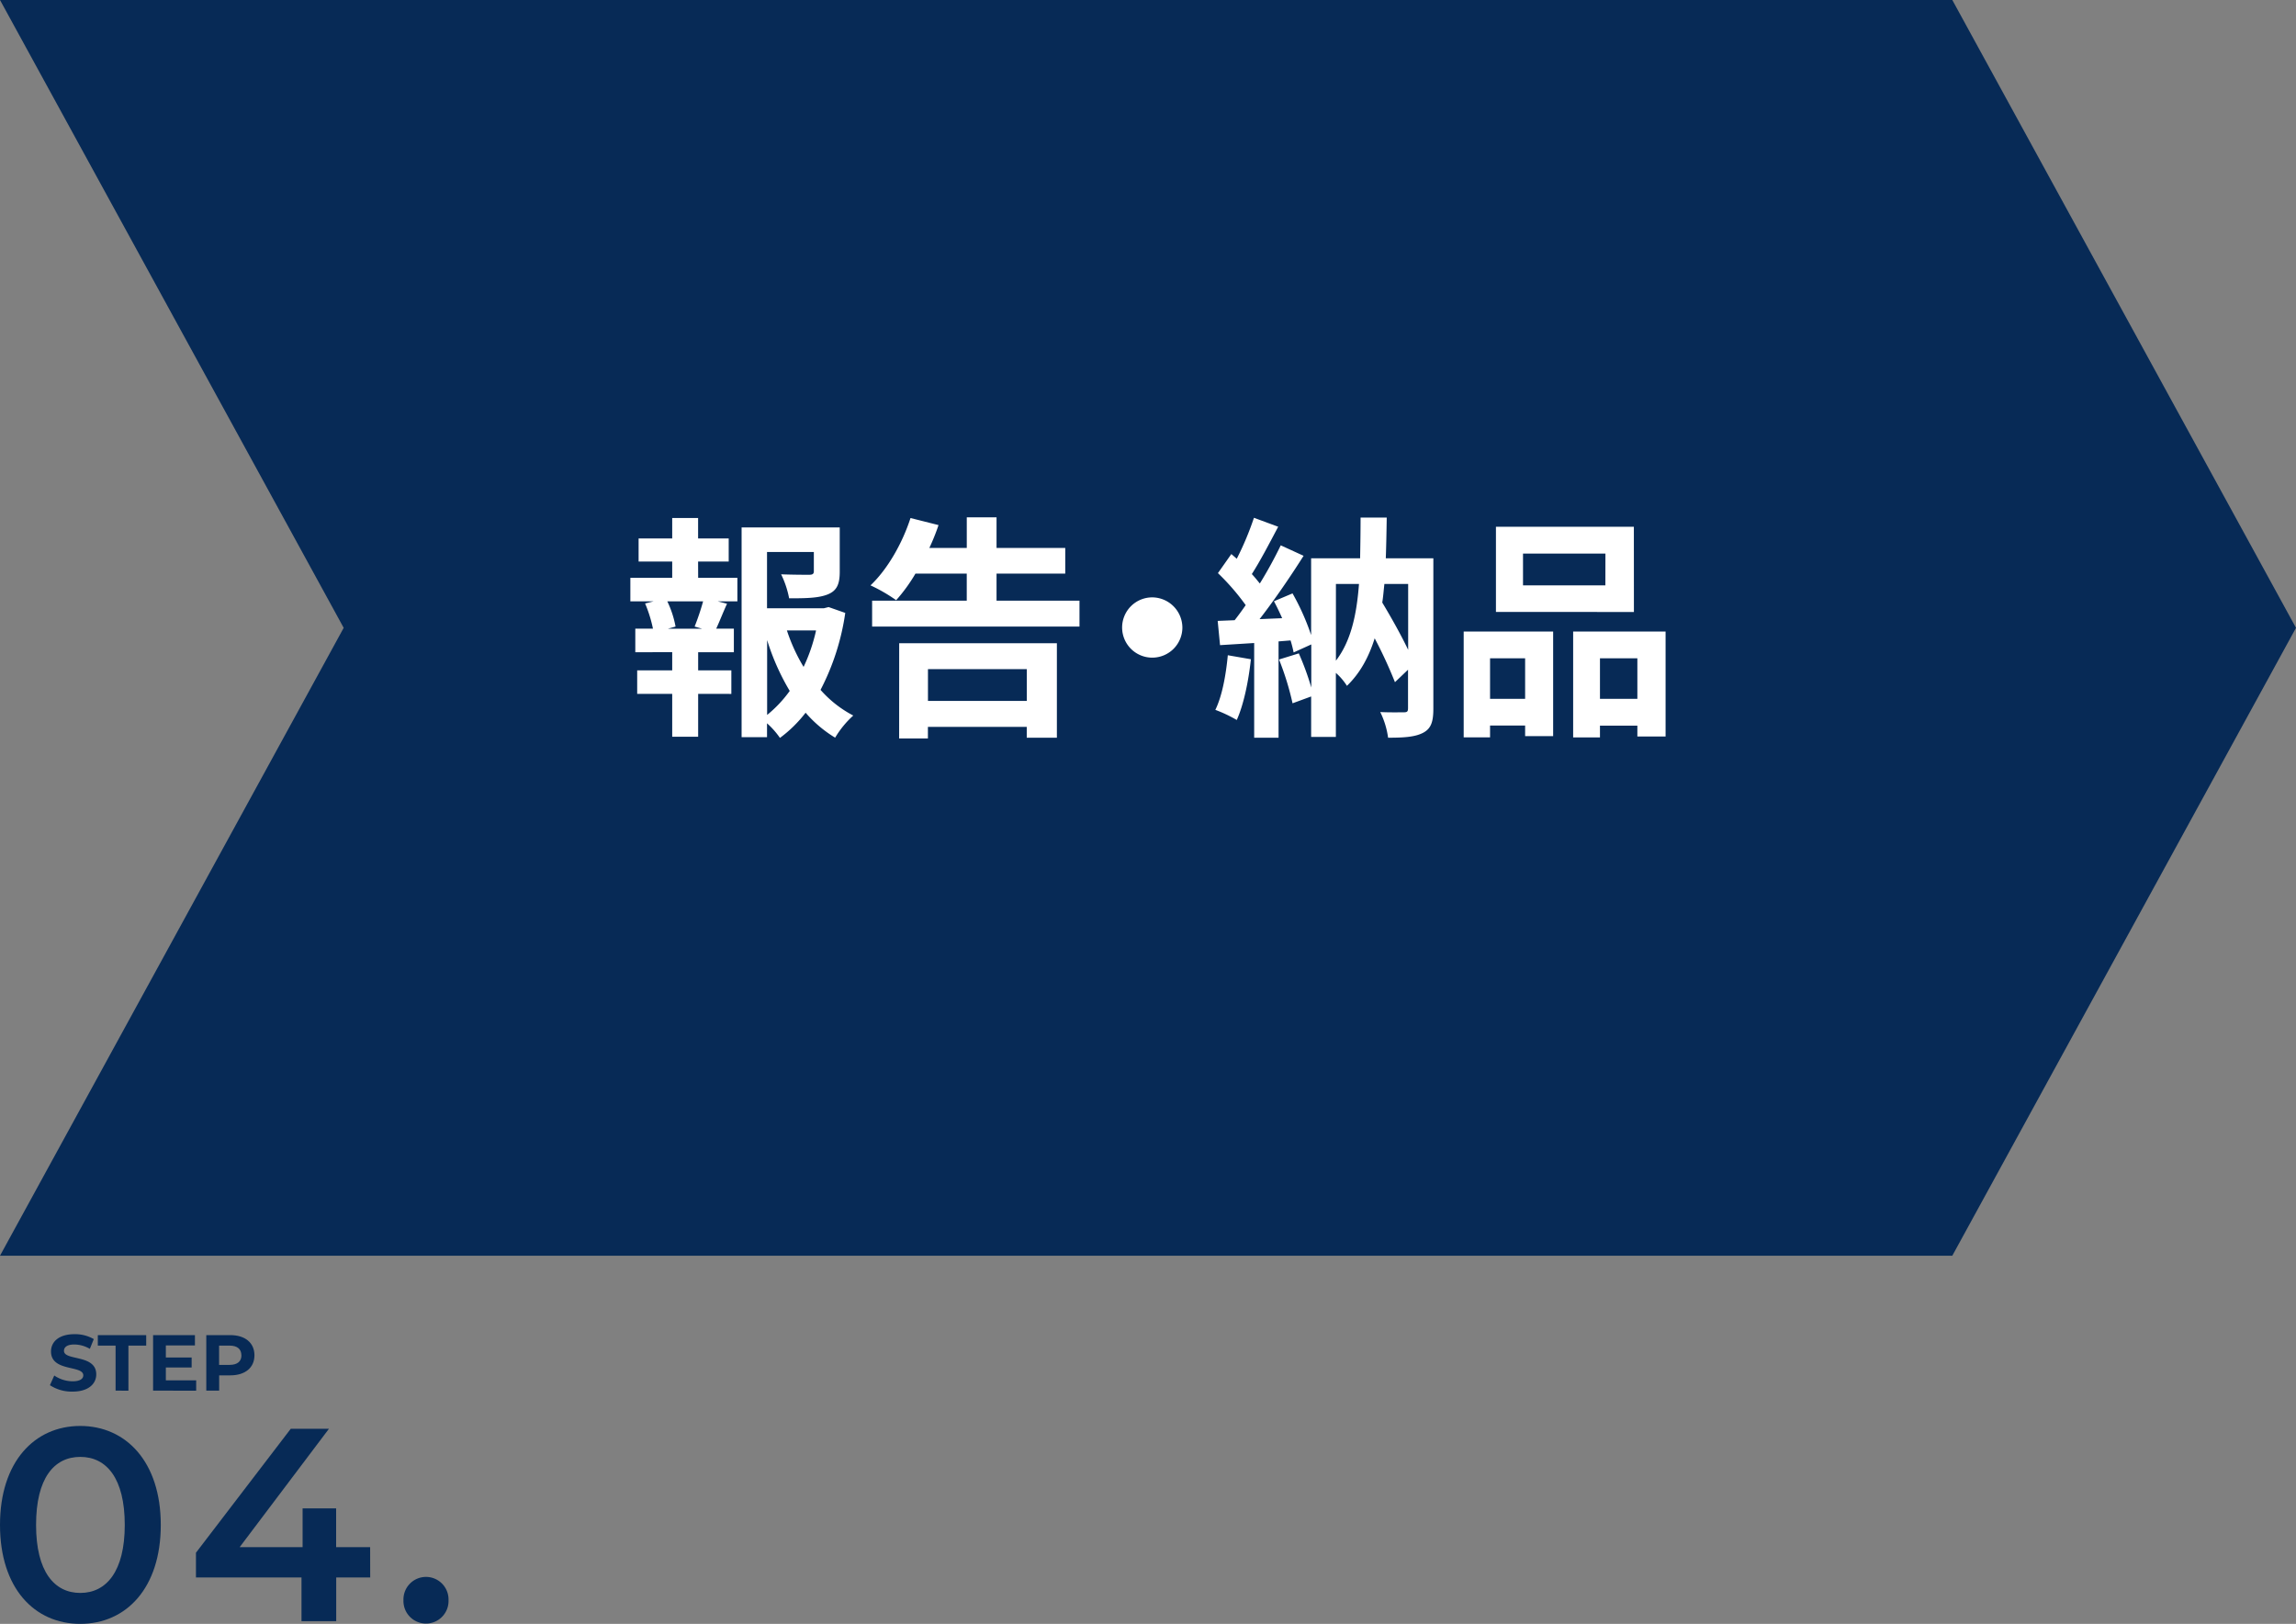
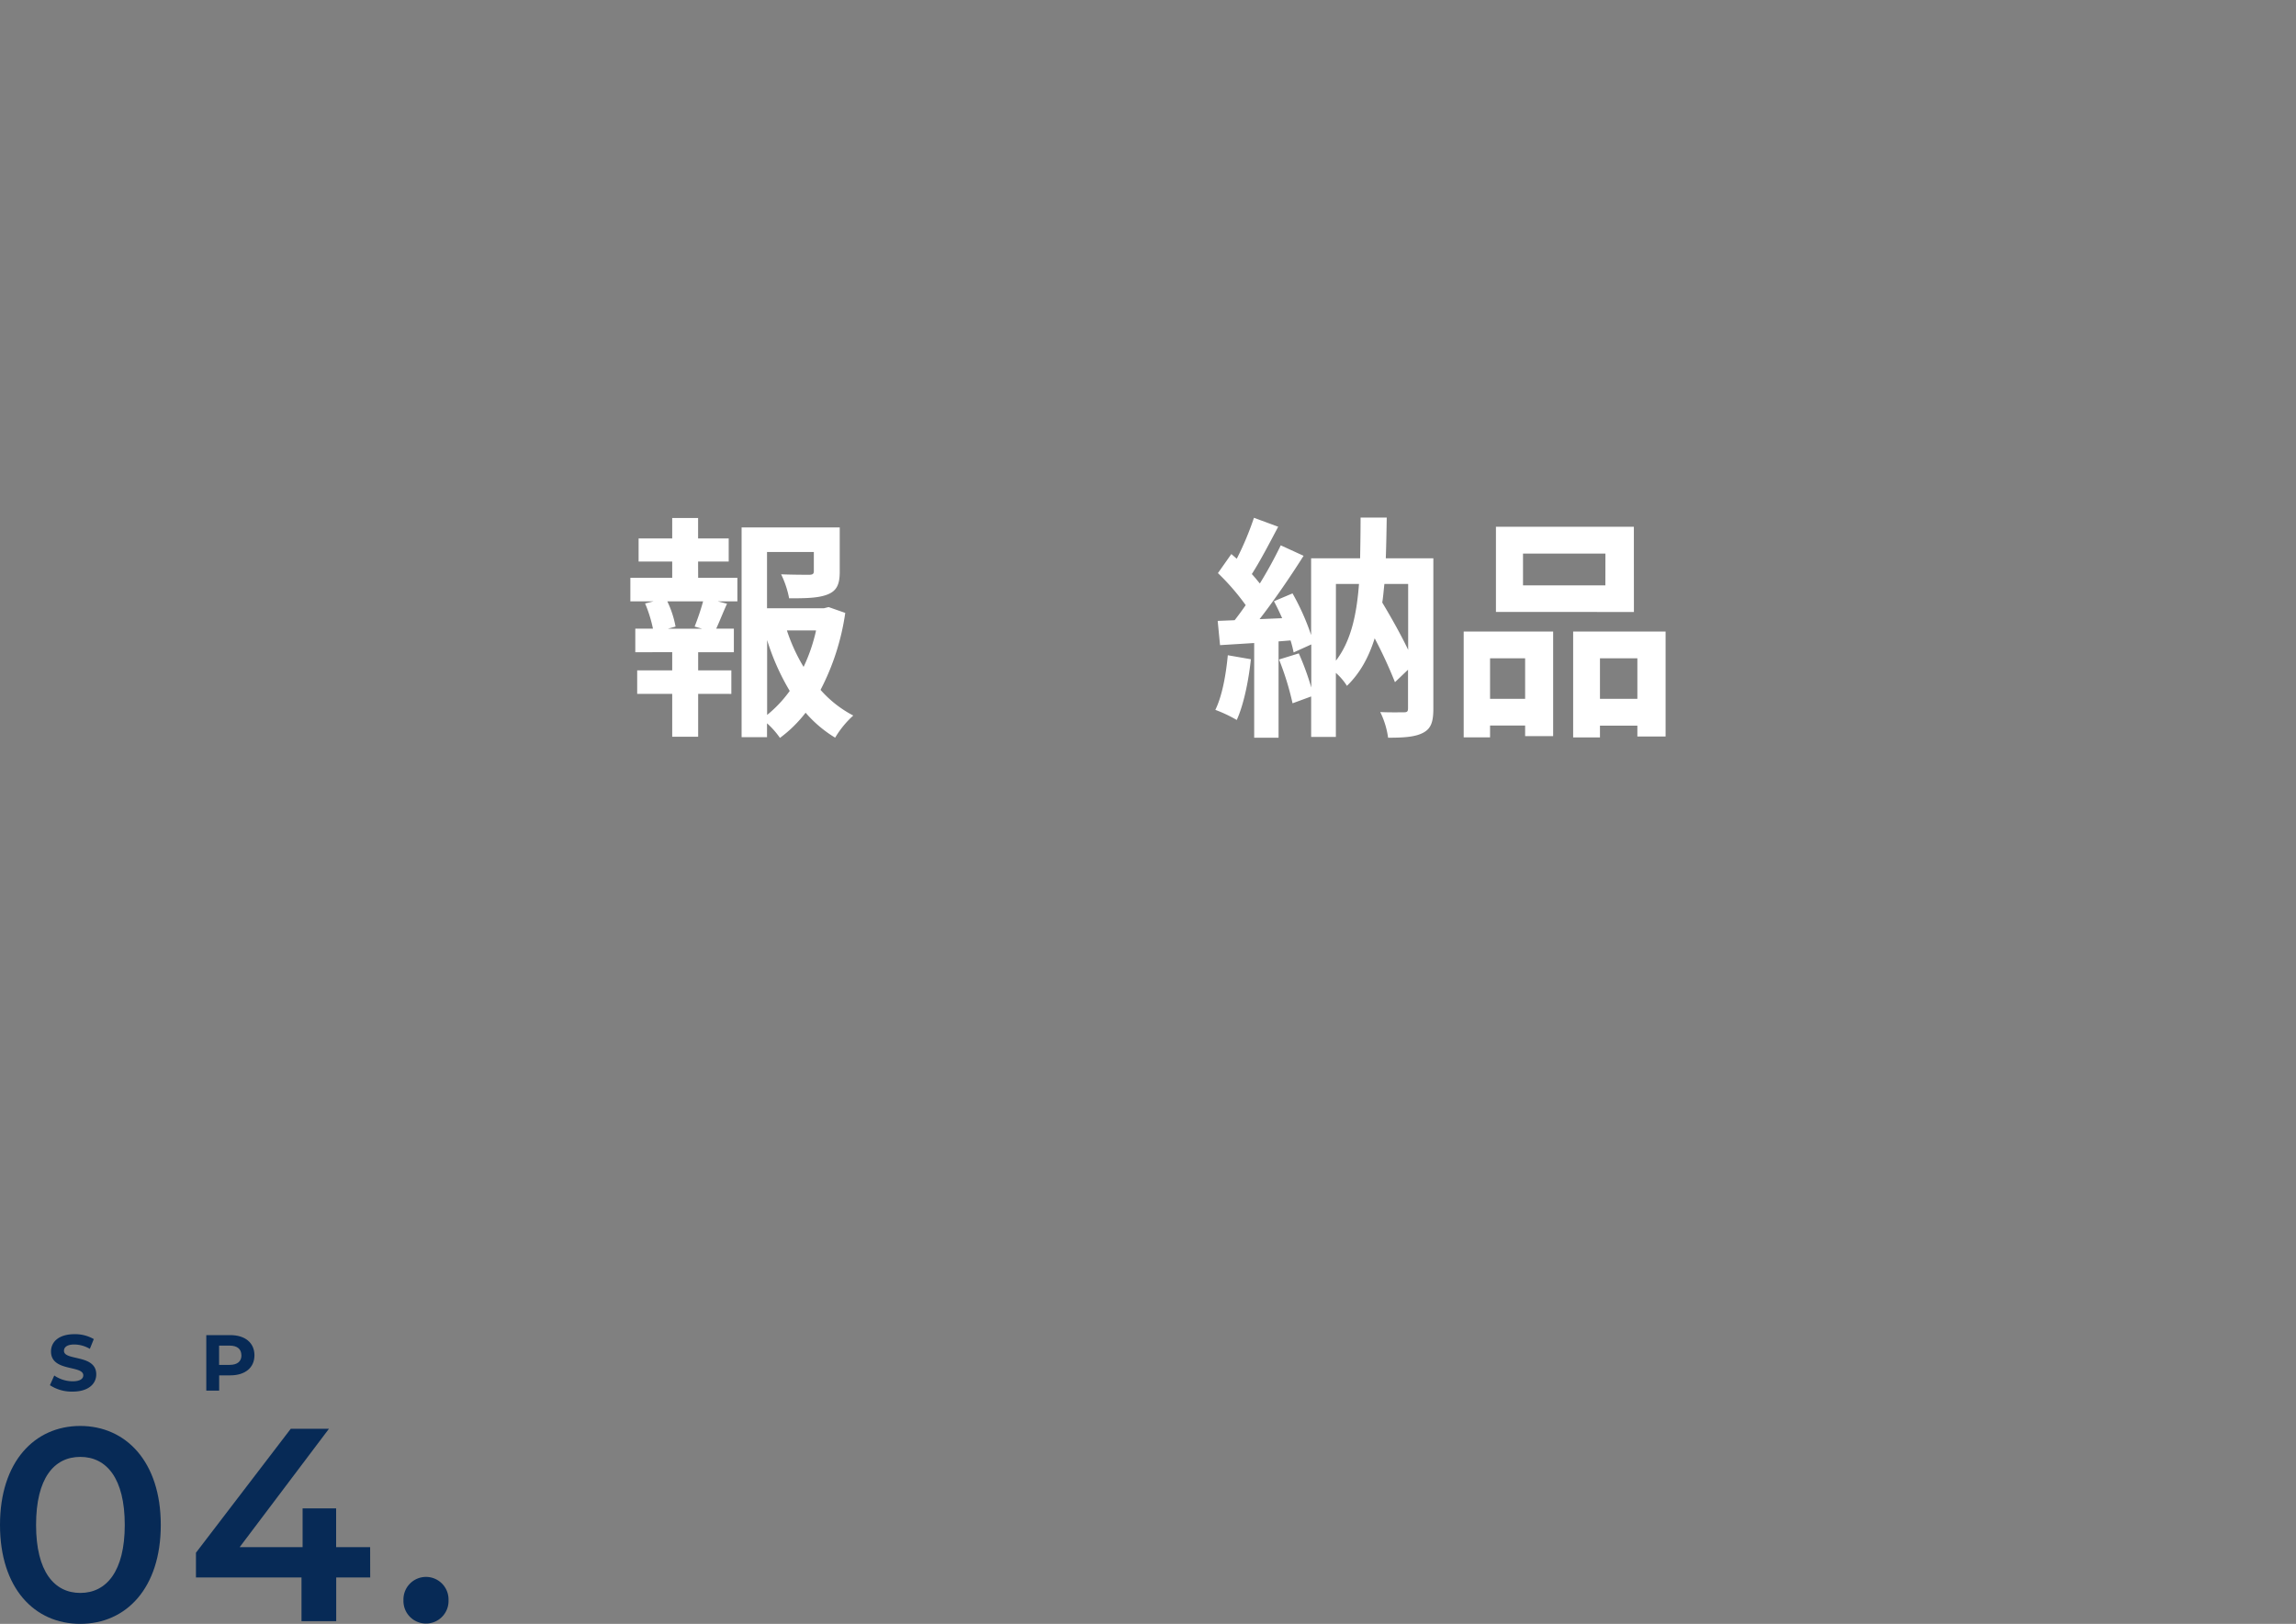
<svg xmlns="http://www.w3.org/2000/svg" width="877.81" height="620.73" viewBox="0 0 877.81 620.73">
  <rect x="0" y="0" width="877.81" height="620.73" fill="#808080" stroke="none" />
  <defs>
    <style>.cls-1{fill:#072a56;}.cls-2{fill:#fff;}</style>
  </defs>
  <g id="レイヤー_2" data-name="レイヤー 2">
    <g id="レイヤー_" data-name="レイヤー １">
-       <polygon class="cls-1" points="746.41 480 344.84 480 0 480 131.4 240 0 0 344.84 0 746.41 0 877.81 240 746.41 480" />
      <path class="cls-1" d="M19.09,529.5l1.66-3.7a12.53,12.53,0,0,0,7,2.21c2.91,0,4.09-1,4.09-2.27,0-4-12.34-1.25-12.34-9.13,0-3.61,2.91-6.61,9-6.61a14.26,14.26,0,0,1,7.36,1.88l-1.51,3.73a12,12,0,0,0-5.89-1.67c-2.91,0-4,1.09-4,2.43,0,3.91,12.34,1.21,12.34,9,0,3.55-2.94,6.58-9,6.58A15.15,15.15,0,0,1,19.09,529.5Z" />
-       <path class="cls-1" d="M44.19,514.37H37.4v-4H55.9v4H49.1v17.22H44.19Z" />
-       <path class="cls-1" d="M75,527.65v3.94H58.53V510.36h16v3.95H63.41v4.61h9.86v3.82H63.41v4.91Z" />
      <path class="cls-1" d="M97.28,518.07c0,4.73-3.55,7.67-9.22,7.67H83.79v5.85H78.87V510.36h9.19C93.73,510.36,97.28,513.31,97.28,518.07Zm-5,0c0-2.34-1.52-3.7-4.52-3.7h-4v7.37h4C90.79,521.74,92.31,520.37,92.31,518.07Z" />
      <path class="cls-1" d="M0,582.91c0-24.17,13.24-37.83,30.68-37.83s30.79,13.66,30.79,37.83-13.24,37.82-30.79,37.82S0,607.07,0,582.91Zm47.7,0c0-17.76-6.93-26-17-26s-16.91,8.2-16.91,26,6.93,26,16.91,26S47.7,600.66,47.7,582.91Z" />
      <path class="cls-1" d="M141.54,603h-13v16.7H115.27V603H74.92v-9.46l36.25-47.39h14.6L91.62,591.42h24.07V576.6h12.82v14.82h13Z" />
      <path class="cls-1" d="M154.25,611.7a8.62,8.62,0,1,1,17.23,0,8.62,8.62,0,1,1-17.23,0Z" />
      <path class="cls-2" d="M266.92,220.88h15v9h-7.47l3.51.9c-1.53,3.33-2.88,6.83-4.14,9.54h6.75v9H266.92v6.93h12.69v9H266.92v16.38H257V265.24H243.61v-9H257v-6.93H242.89v-9h6.75a51.27,51.27,0,0,0-3-9.63l3.24-.81H241v-9h16v-6.21H244.15v-8.82H257V198h9.9v7.83h11.7v8.82h-11.7Zm-1.35,18.63a92.86,92.86,0,0,0,3.24-9.63H255.13a38.46,38.46,0,0,1,3.15,9.63l-2.88.81h13Zm57.59-5.22a91.87,91.87,0,0,1-9.45,29.42,43.42,43.42,0,0,0,12.51,9.81,37,37,0,0,0-6.93,8.46A47.29,47.29,0,0,1,308,272.44a49.41,49.41,0,0,1-9.81,9.63,31,31,0,0,0-4.94-5.58v5.31h-9.72V201.62h37.52v16.92c0,4.59-1,7.2-4.5,8.64s-8.28,1.53-14.85,1.53a36.32,36.32,0,0,0-3.06-9.18c4.42.18,9.36.18,10.71.18s1.8-.36,1.8-1.35V211h-17.9v21.51H315l1.8-.45Zm-29.87,39a47.23,47.23,0,0,0,8.64-9.18,89.15,89.15,0,0,1-8.64-19.43Zm7.56-32.3a67.85,67.85,0,0,0,6.38,13.94A65.49,65.49,0,0,0,312,241Z" />
-       <path class="cls-2" d="M412.71,229.61v9.9H333.43v-9.9h36.18V219.26H350a63.19,63.19,0,0,1-7.38,10.17,61.91,61.91,0,0,0-9.81-5.67c6.48-6.12,12.15-16,15.3-25.74l10.71,2.7a80.35,80.35,0,0,1-3.51,8.73h14.31v-11.7H381v11.7h26.27v9.81H381v10.35Zm-68.93,16.28h60.29V282H392.55v-4.14H354.76v4.41h-11Zm11,9.9v12.15h37.79V255.79Z" />
-       <path class="cls-2" d="M452.05,239.86a11.52,11.52,0,1,1-11.52-11.51A11.6,11.6,0,0,1,452.05,239.86Z" />
      <path class="cls-2" d="M478.24,252c-.9,8.46-2.79,17.46-5.4,23.22a52.9,52.9,0,0,0-8.19-3.87c2.61-5.31,4.05-13.32,4.77-20.88ZM548,270.91c0,4.86-.81,7.56-3.87,9.18S536.82,282,530.7,282a31.9,31.9,0,0,0-3-9.81c3.7.18,7.83.09,9.09.09s1.53-.36,1.53-1.62V256l-5,4.77A171.35,171.35,0,0,0,525.57,244c-2.25,7.19-5.57,13.31-10.61,18.17a22.57,22.57,0,0,0-4.23-4.95v24.48h-9.45V266.23l-7.11,2.61A106.49,106.49,0,0,0,489,252.1l7.56-2.34a103.47,103.47,0,0,1,4.77,13.05V246.34l-6.75,3.06a43.15,43.15,0,0,0-1.17-4.59l-4.59.37V282H479.5V245.8l-13.05.81-.9-9.27,6.48-.26c1.35-1.71,2.79-3.69,4.23-5.76a88.32,88.32,0,0,0-10.62-12.24l5.13-7.29,2.07,1.8a114.09,114.09,0,0,0,6.57-15.66l9.27,3.42c-3.24,6.12-6.84,13.05-10.08,18.09,1.17,1.26,2.16,2.52,3.06,3.6a163.21,163.21,0,0,0,8-14.58l8.73,4c-4.95,7.83-11.16,16.92-16.83,24.21l8.64-.36c-1-2.25-2.07-4.5-3.15-6.48l7.11-3a91.21,91.21,0,0,1,7.11,15.93V213.41H520c.09-4.95.18-10.08.18-15.57h10c-.09,5.4-.18,10.62-.36,15.57H548Zm-37.25-18.36c5.66-7.37,7.91-17.27,8.82-29.33h-8.82Zm18.53-29.33c-.27,2.43-.45,4.86-.81,7.11,3.51,5.85,7.2,12.41,9.9,18.08V223.22Z" />
      <path class="cls-2" d="M559.6,241.4h34.2v40H583.09v-4.05H569.68v4.5H559.6Zm10.08,10.25v15.48h13.41V251.65Zm55-17.72H571.93V201.35h52.73Zm-10.89-22.32H582.28v12.15h31.49Zm23,29.79v40.13H626v-4.14h-14.3v4.5H601.45V241.4ZM626,267.13V251.65h-14.3v15.48Z" />
    </g>
  </g>
</svg>